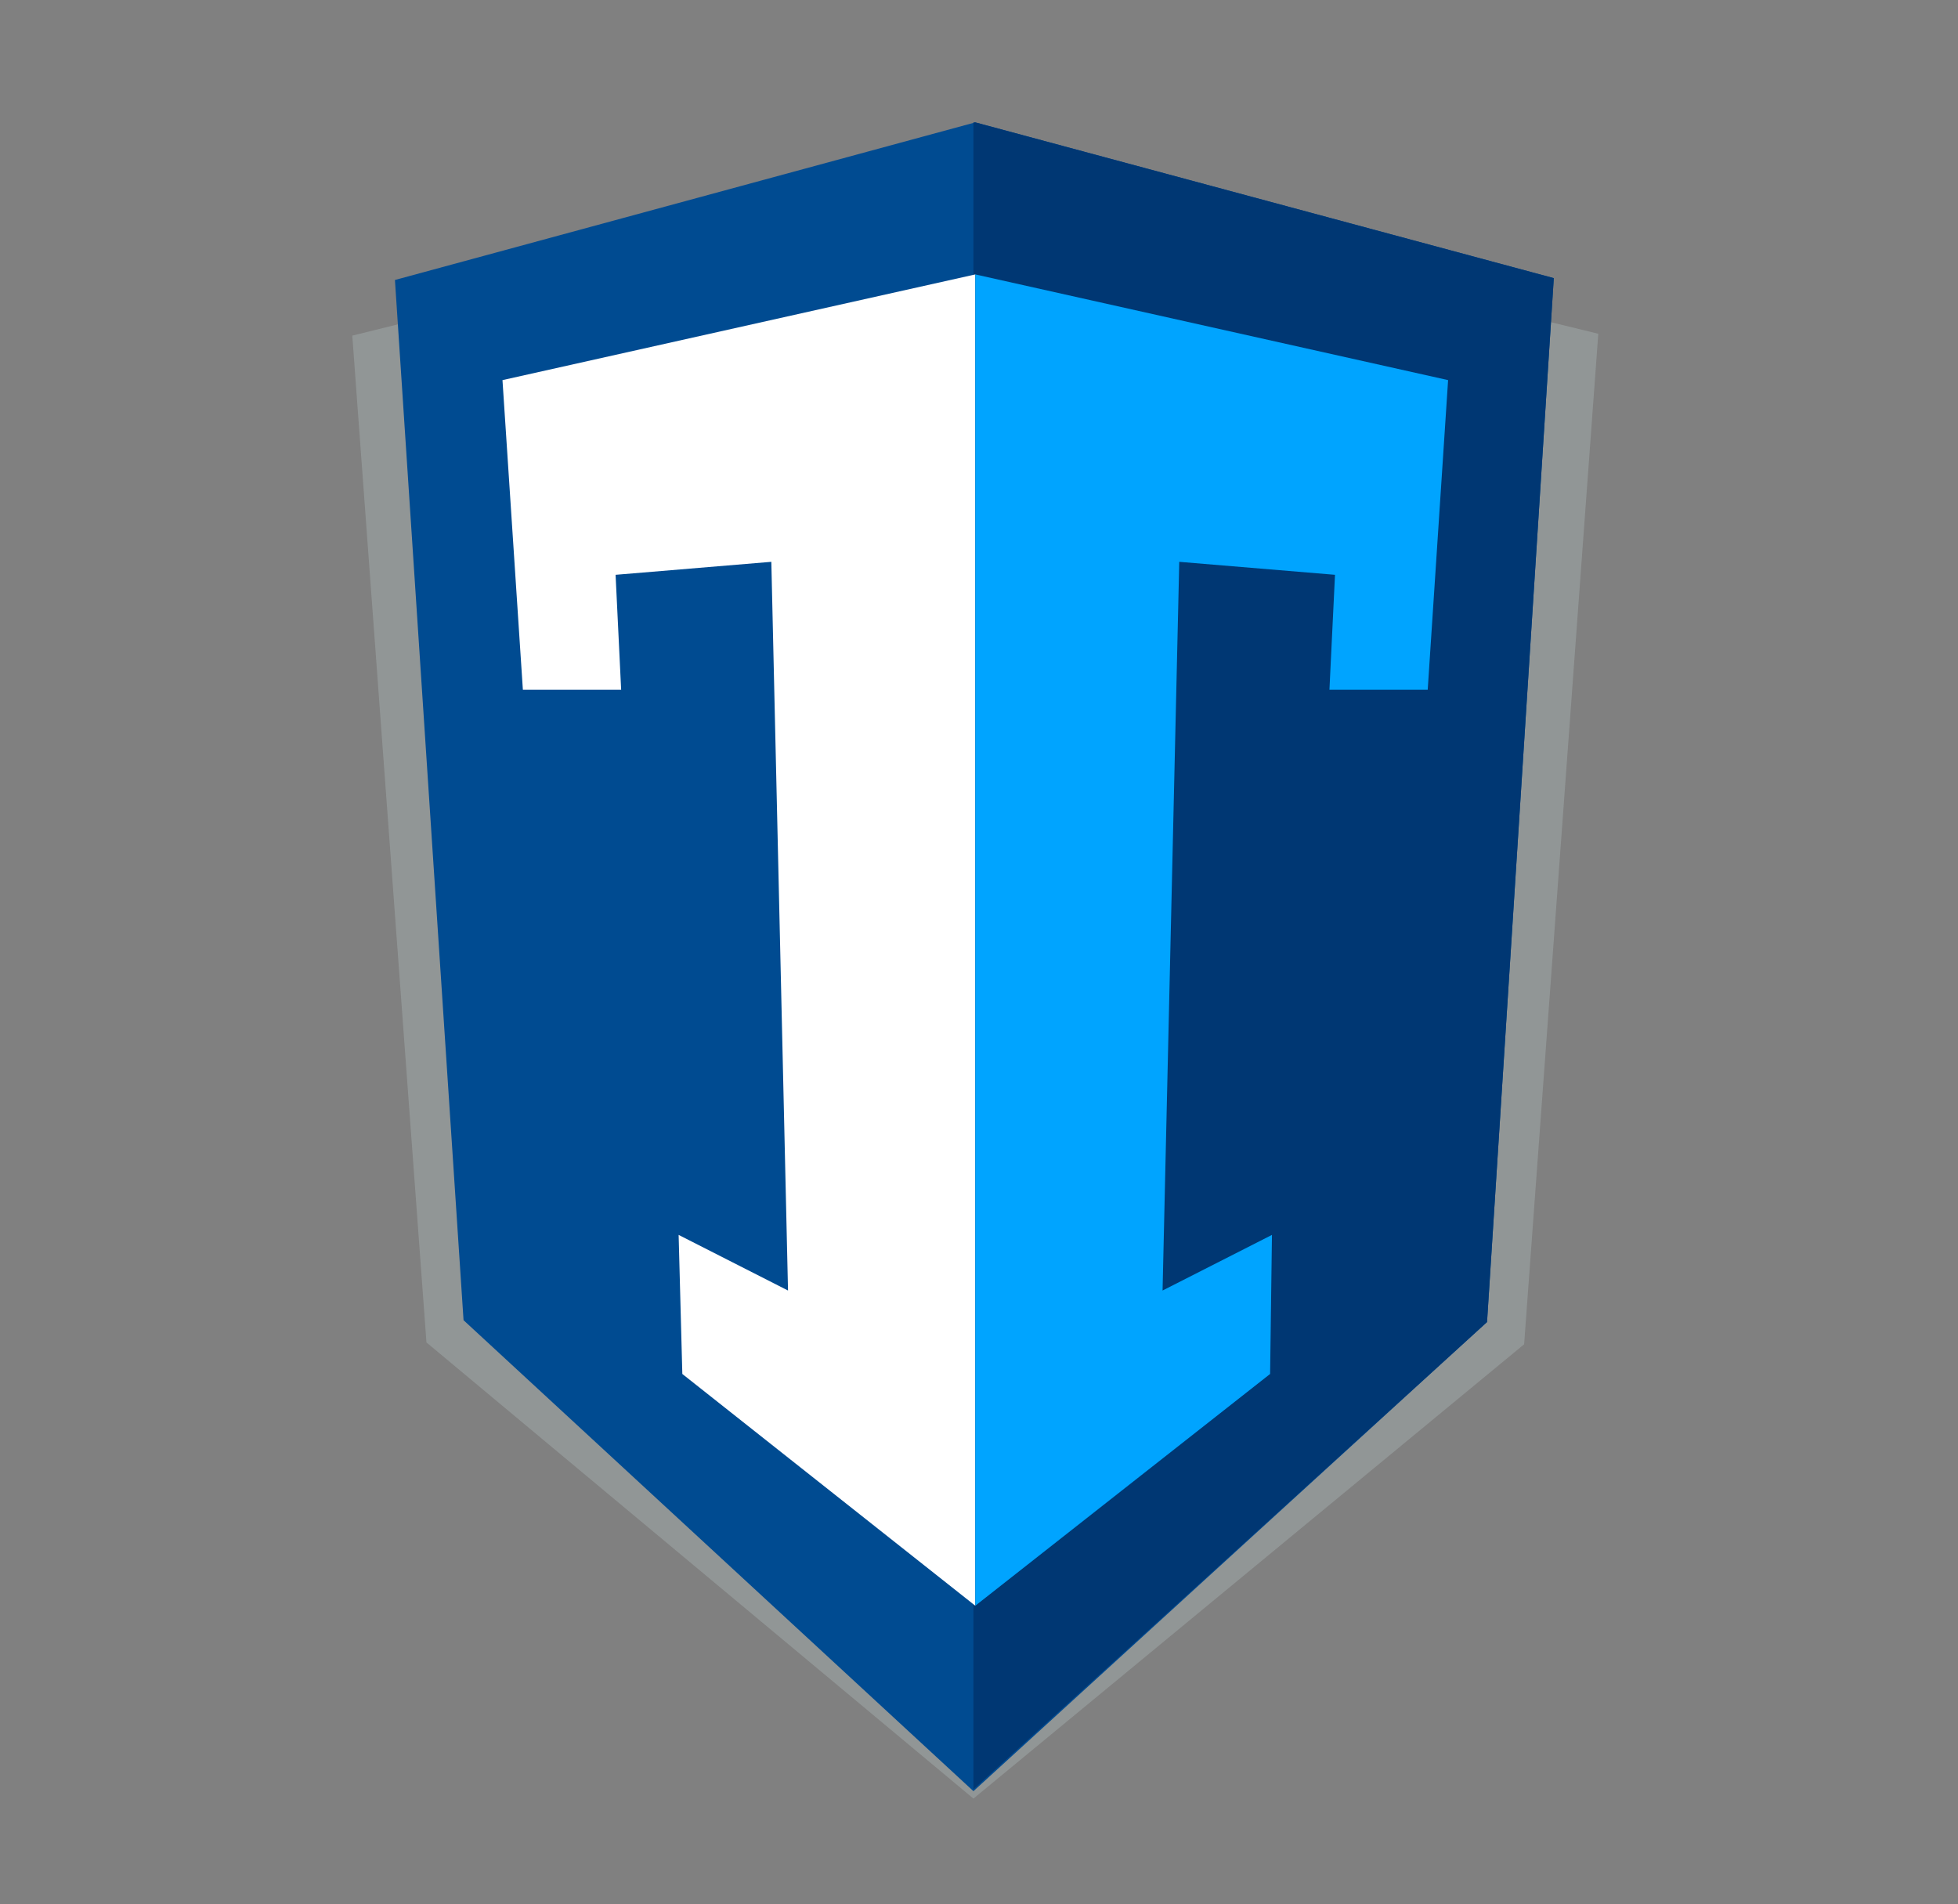
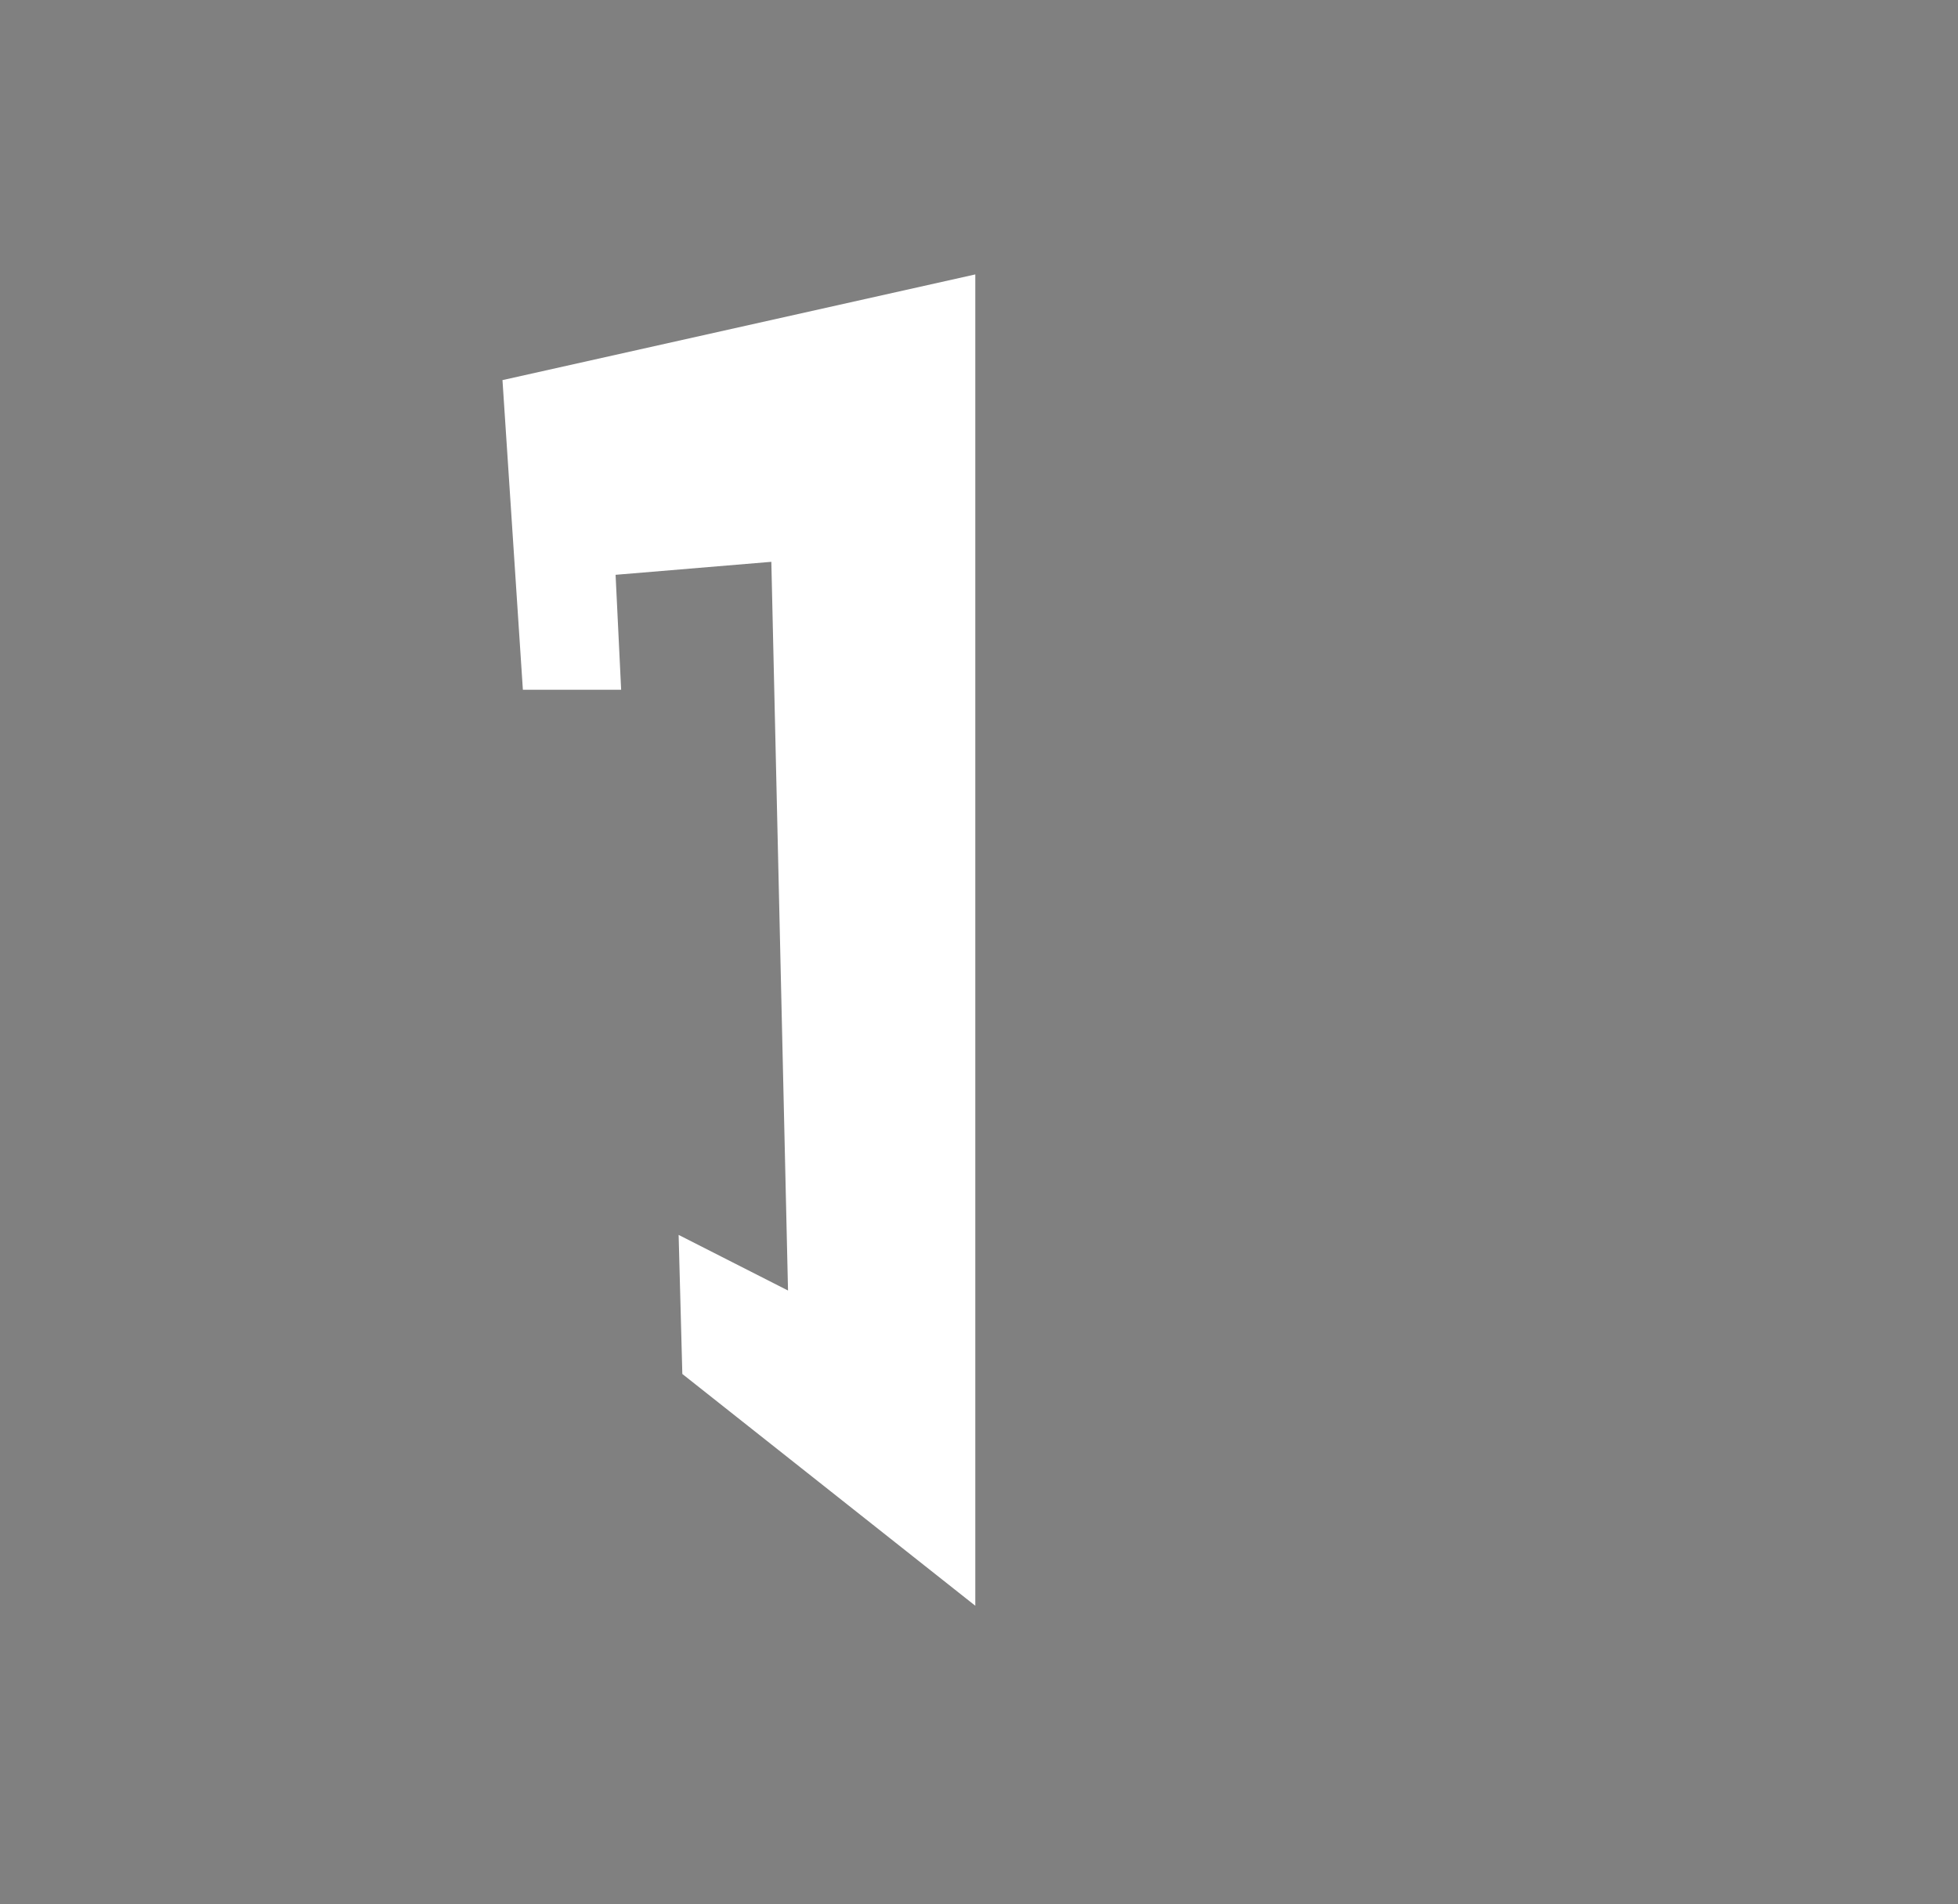
<svg xmlns="http://www.w3.org/2000/svg" version="1.1" x="0px" y="0px" viewBox="0 0 105.6 102.7" style="enable-background:new 0 0 105.6 102.7;" xml:space="preserve">
  <rect x="0" y="0" width="105.6" height="102.7" fill="#808080" stroke="none" />
  <style type="text/css">
	.st0{fill:#919696;}
	.st1{fill:#004B91;}
	.st2{fill:#003773;}
	.st3{fill:#FFFFFF;}
	.st4{fill:#00A4FF;}
</style>
  <g id="Layer_1">
    <g>
-       <polygon class="st0" points="19,18.1 23,72.4 52.5,97 82.2,72.5 86.2,18 52.6,9.8   " />
-       <polygon class="st1" points="52.6,6.6 21.3,15.1 25,71.2 52.5,96.6 80.2,71.3 83.8,15   " />
-       <polygon class="st2" points="52.5,6.6 52.5,96.5 80.2,71.3 83.8,15 52.6,6.6   " />
      <polygon class="st3" points="52.6,14.8 27.1,20.5 28.2,37.2 33.5,37.2 33.2,31 41.6,30.3 42.5,69.6 36.6,66.6 36.8,74.1     52.6,86.6   " />
-       <polygon class="st4" points="52.6,14.8 78.1,20.5 77,37.2 71.7,37.2 72,31 63.6,30.3 62.7,69.6 68.6,66.6 68.5,74.1 52.6,86.6       " />
    </g>
  </g>
  <g id="Layer_2">
</g>
</svg>